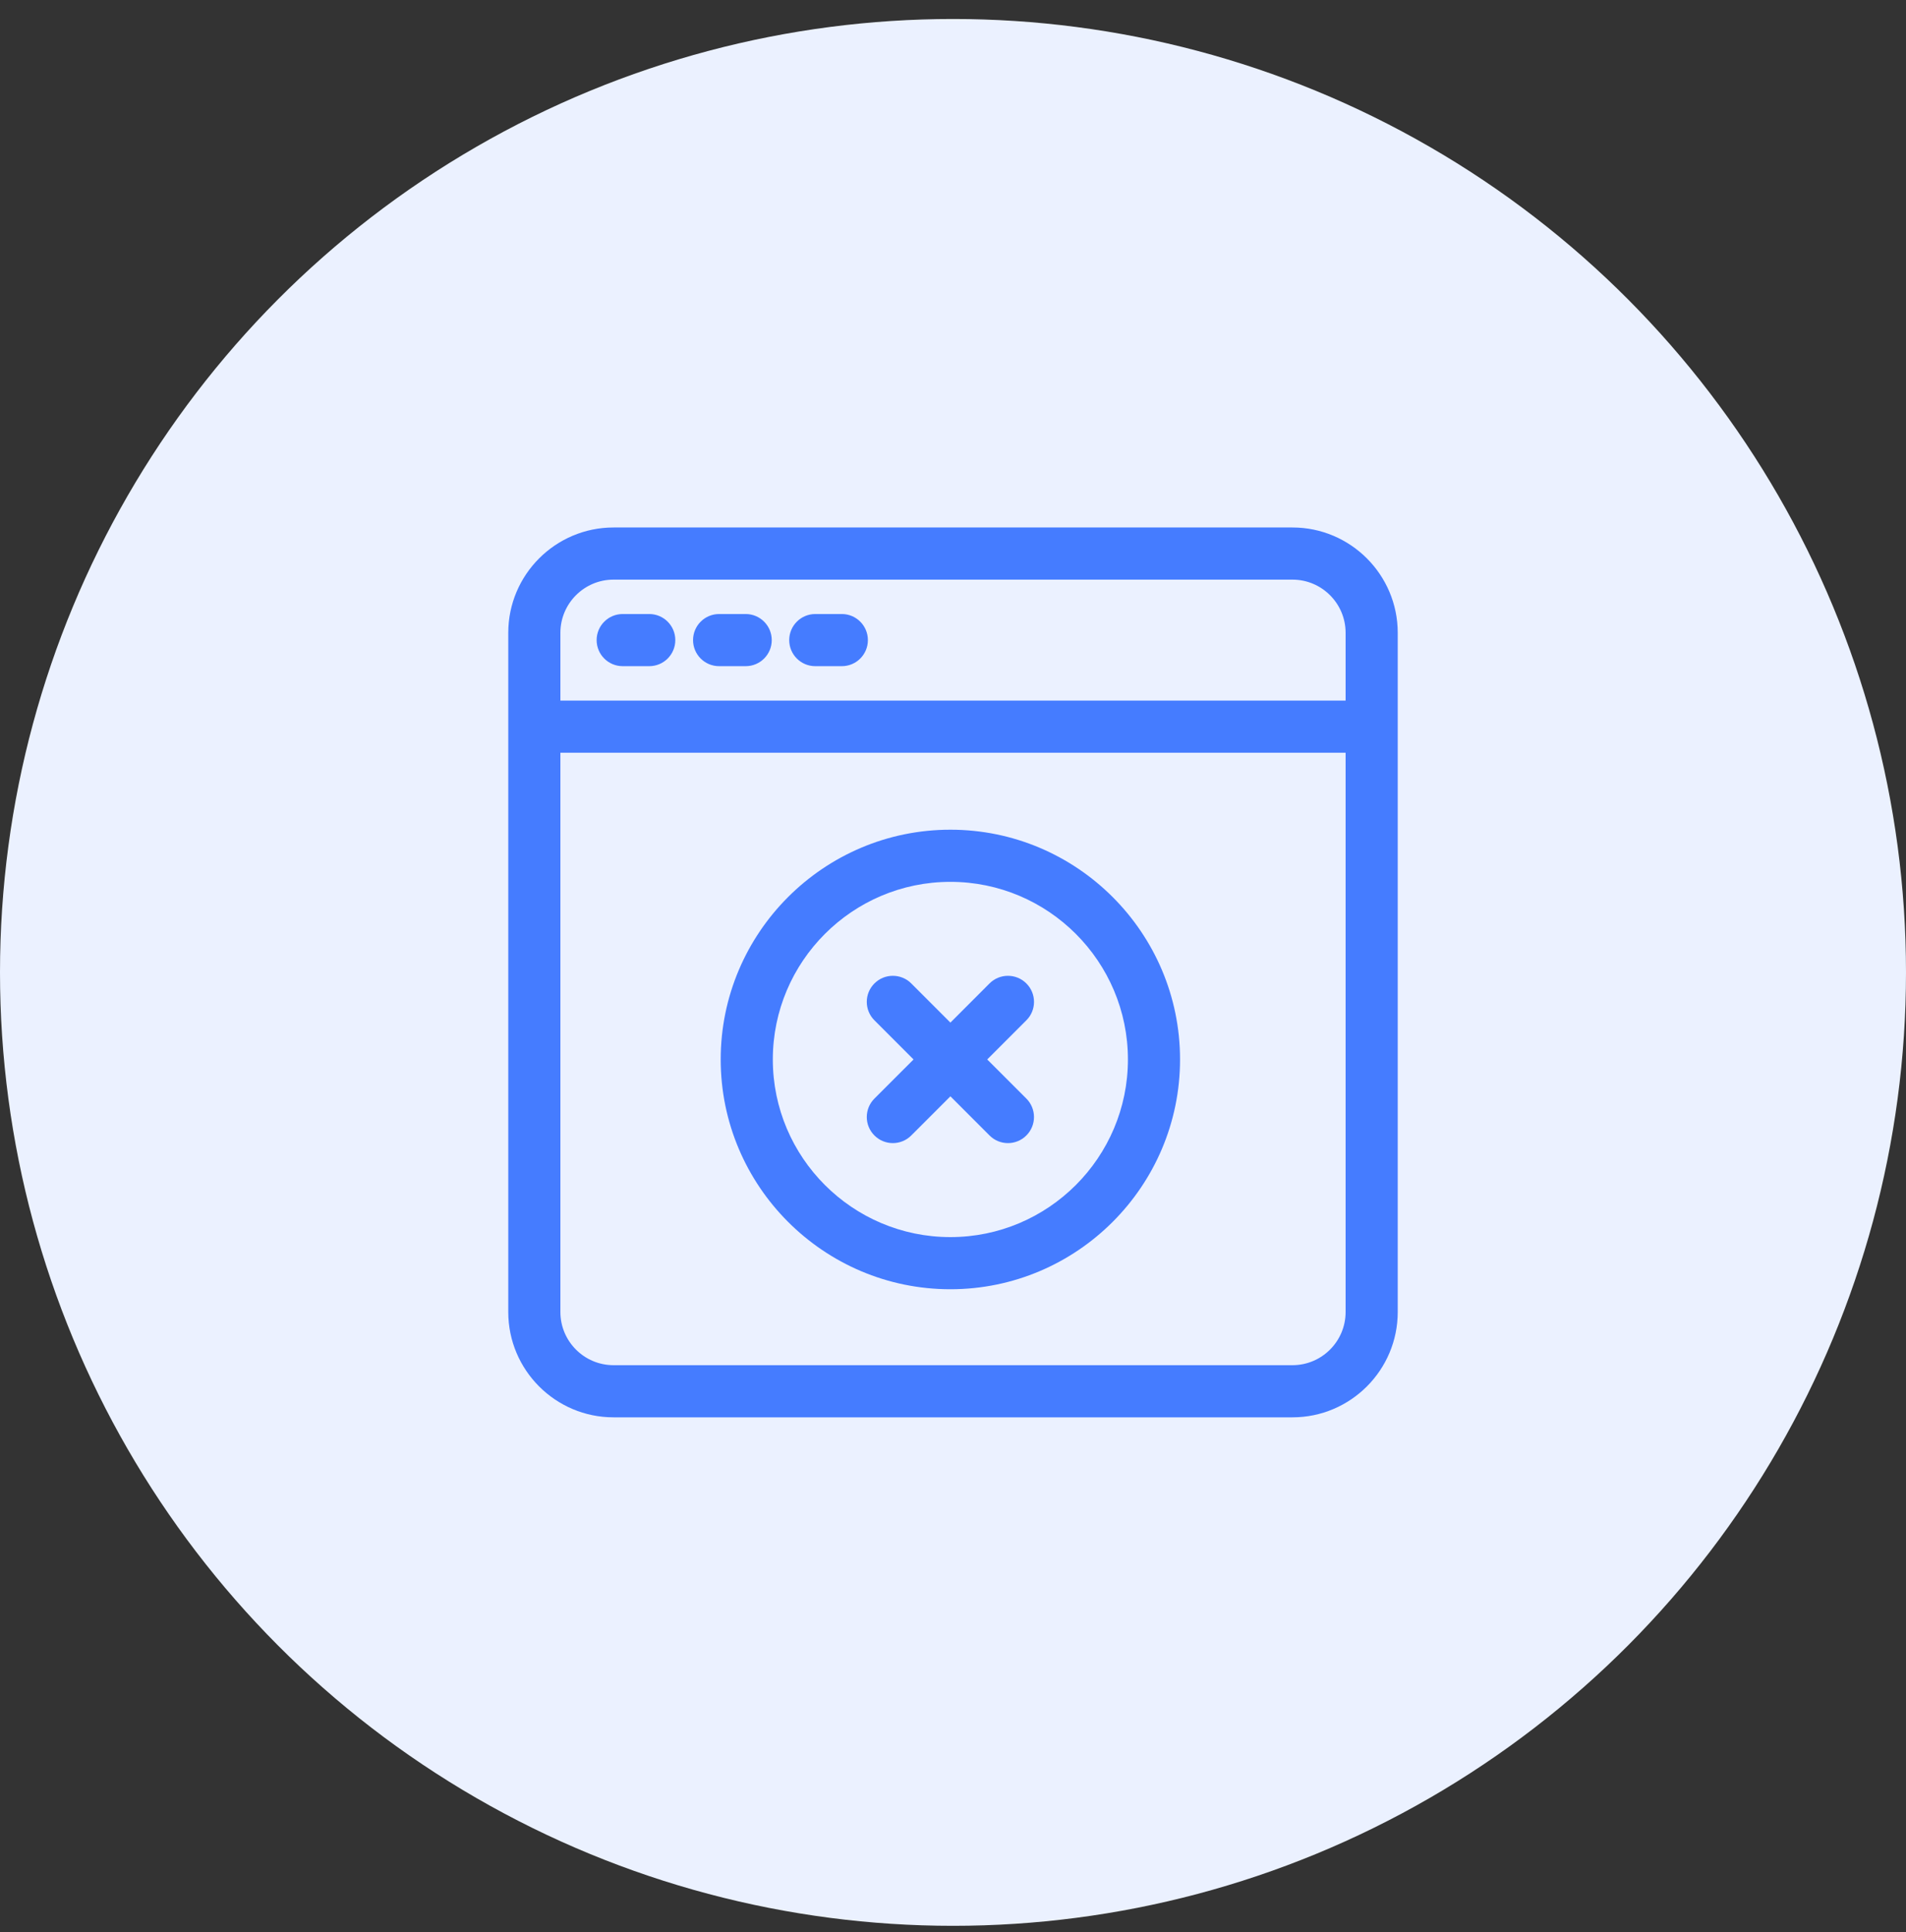
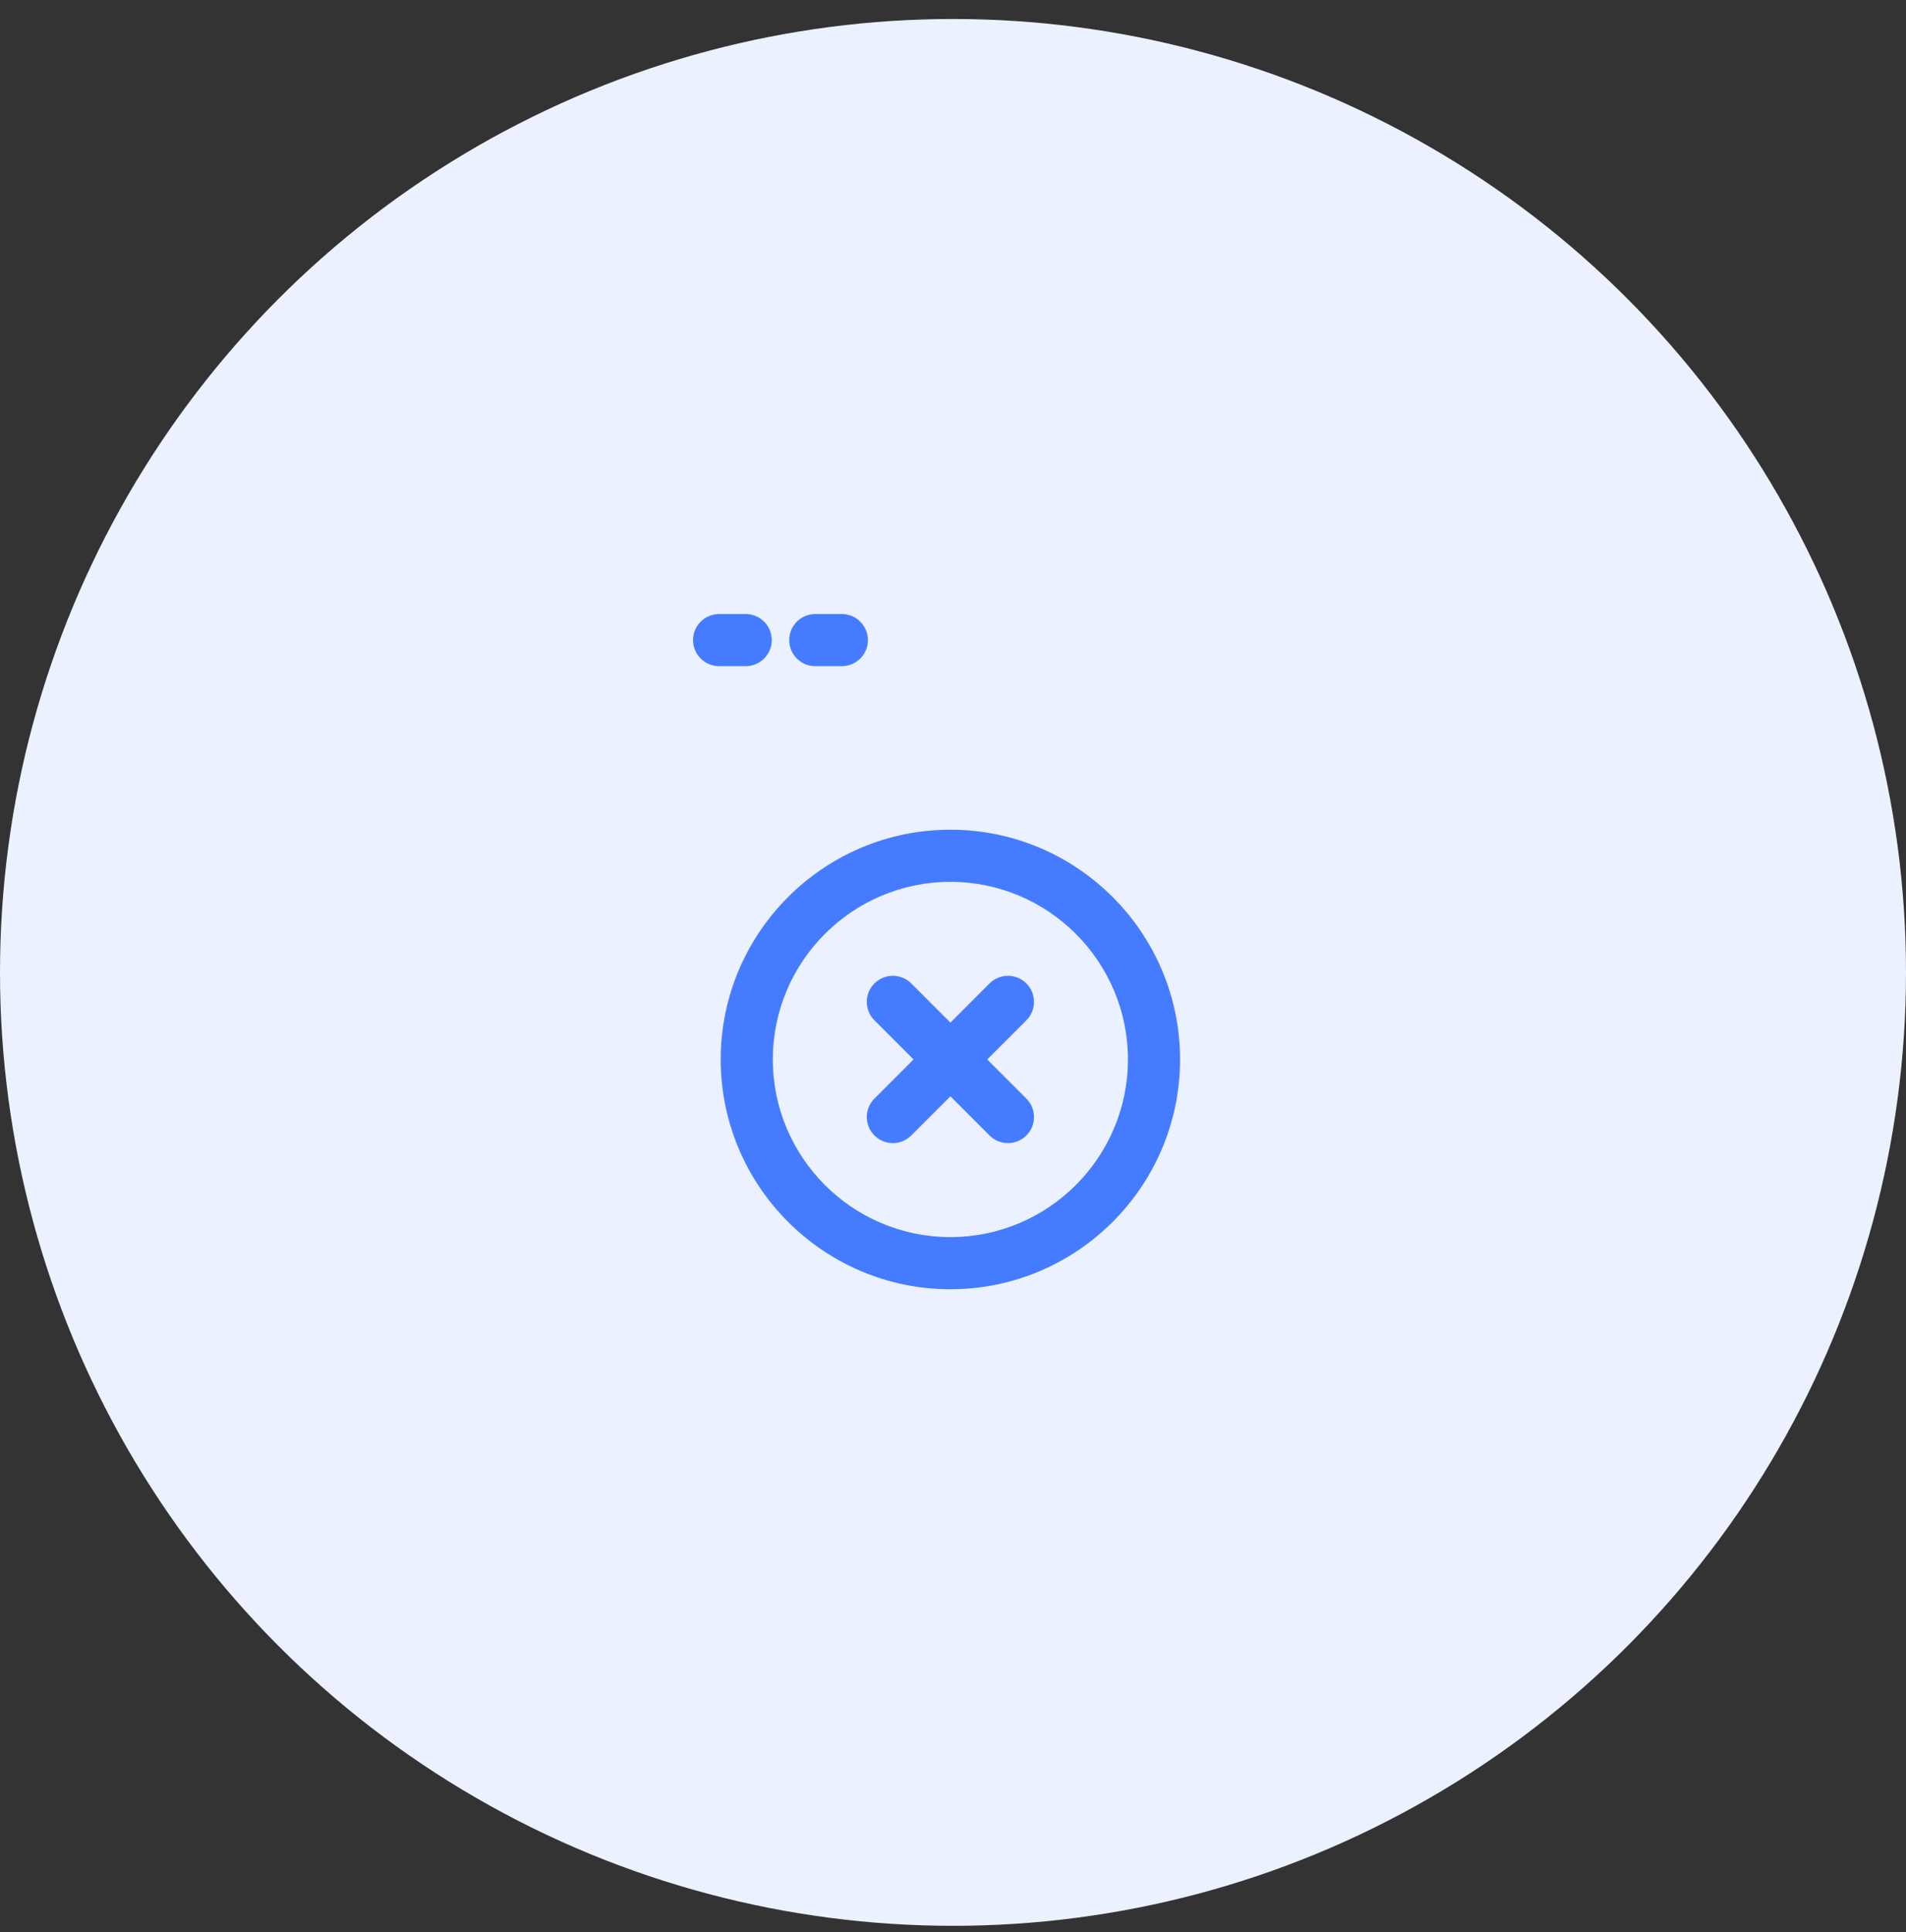
<svg xmlns="http://www.w3.org/2000/svg" width="75" height="76" viewBox="0 0 75 76" fill="none">
  <rect x="0" y="0" width="75" height="76" fill="#333333" stroke="none" />
  <circle cx="37.5" cy="38.247" r="37.5" fill="#EBF1FF" />
  <g clip-path="url(#clip0_13274_33686)">
-     <path d="M50.857 20.747H24.143C21.858 20.747 20 22.606 20 24.89V51.604C20 53.889 21.858 55.747 24.143 55.747H50.857C53.142 55.747 55 53.889 55 51.604V24.89C55 22.606 53.142 20.747 50.857 20.747ZM24.143 22.798H50.857C52.011 22.798 52.949 23.736 52.949 24.89V27.556H22.051V24.89C22.051 23.736 22.989 22.798 24.143 22.798ZM50.857 53.696H24.143C22.989 53.696 22.051 52.758 22.051 51.604V29.607H52.949V51.604C52.949 52.758 52.011 53.696 50.857 53.696Z" fill="#457CFF" />
-     <path d="M24.502 26.202H25.548C26.114 26.202 26.573 25.743 26.573 25.177C26.573 24.611 26.114 24.151 25.548 24.151H24.502C23.936 24.151 23.477 24.611 23.477 25.177C23.477 25.743 23.936 26.202 24.502 26.202Z" fill="#457CFF" />
    <path d="M28.297 26.202H29.343C29.909 26.202 30.368 25.743 30.368 25.177C30.368 24.611 29.909 24.151 29.343 24.151H28.297C27.73 24.151 27.271 24.611 27.271 25.177C27.271 25.743 27.73 26.202 28.297 26.202Z" fill="#457CFF" />
    <path d="M32.08 26.202H33.126C33.692 26.202 34.151 25.743 34.151 25.177C34.151 24.611 33.692 24.151 33.126 24.151H32.08C31.514 24.151 31.055 24.611 31.055 25.177C31.055 25.743 31.514 26.202 32.08 26.202Z" fill="#457CFF" />
    <path d="M37.397 32.634C32.414 32.634 28.359 36.688 28.359 41.671C28.359 46.654 32.414 50.709 37.397 50.709C42.38 50.709 46.434 46.654 46.434 41.671C46.434 36.688 42.38 32.634 37.397 32.634ZM37.397 48.658C33.544 48.658 30.41 45.524 30.41 41.671C30.41 37.819 33.544 34.685 37.397 34.685C41.249 34.685 44.383 37.819 44.383 41.671C44.383 45.524 41.249 48.658 37.397 48.658Z" fill="#457CFF" />
    <path d="M40.387 38.681C39.987 38.281 39.337 38.281 38.937 38.681L37.398 40.221L35.858 38.681C35.458 38.281 34.808 38.281 34.408 38.681C34.007 39.082 34.007 39.731 34.408 40.131L35.947 41.671L34.408 43.21C34.007 43.611 34.007 44.26 34.408 44.66C34.608 44.861 34.87 44.961 35.133 44.961C35.395 44.961 35.658 44.861 35.858 44.66L37.398 43.121L38.937 44.66C39.137 44.861 39.4 44.961 39.662 44.961C39.924 44.961 40.187 44.861 40.387 44.66C40.787 44.26 40.787 43.611 40.387 43.21L38.847 41.671L40.387 40.131C40.788 39.731 40.788 39.082 40.387 38.681Z" fill="#457CFF" />
  </g>
  <defs>
    <clipPath id="clip0_13274_33686">
      <rect width="35" height="35" fill="white" transform="translate(20 20.747)" />
    </clipPath>
  </defs>
</svg>